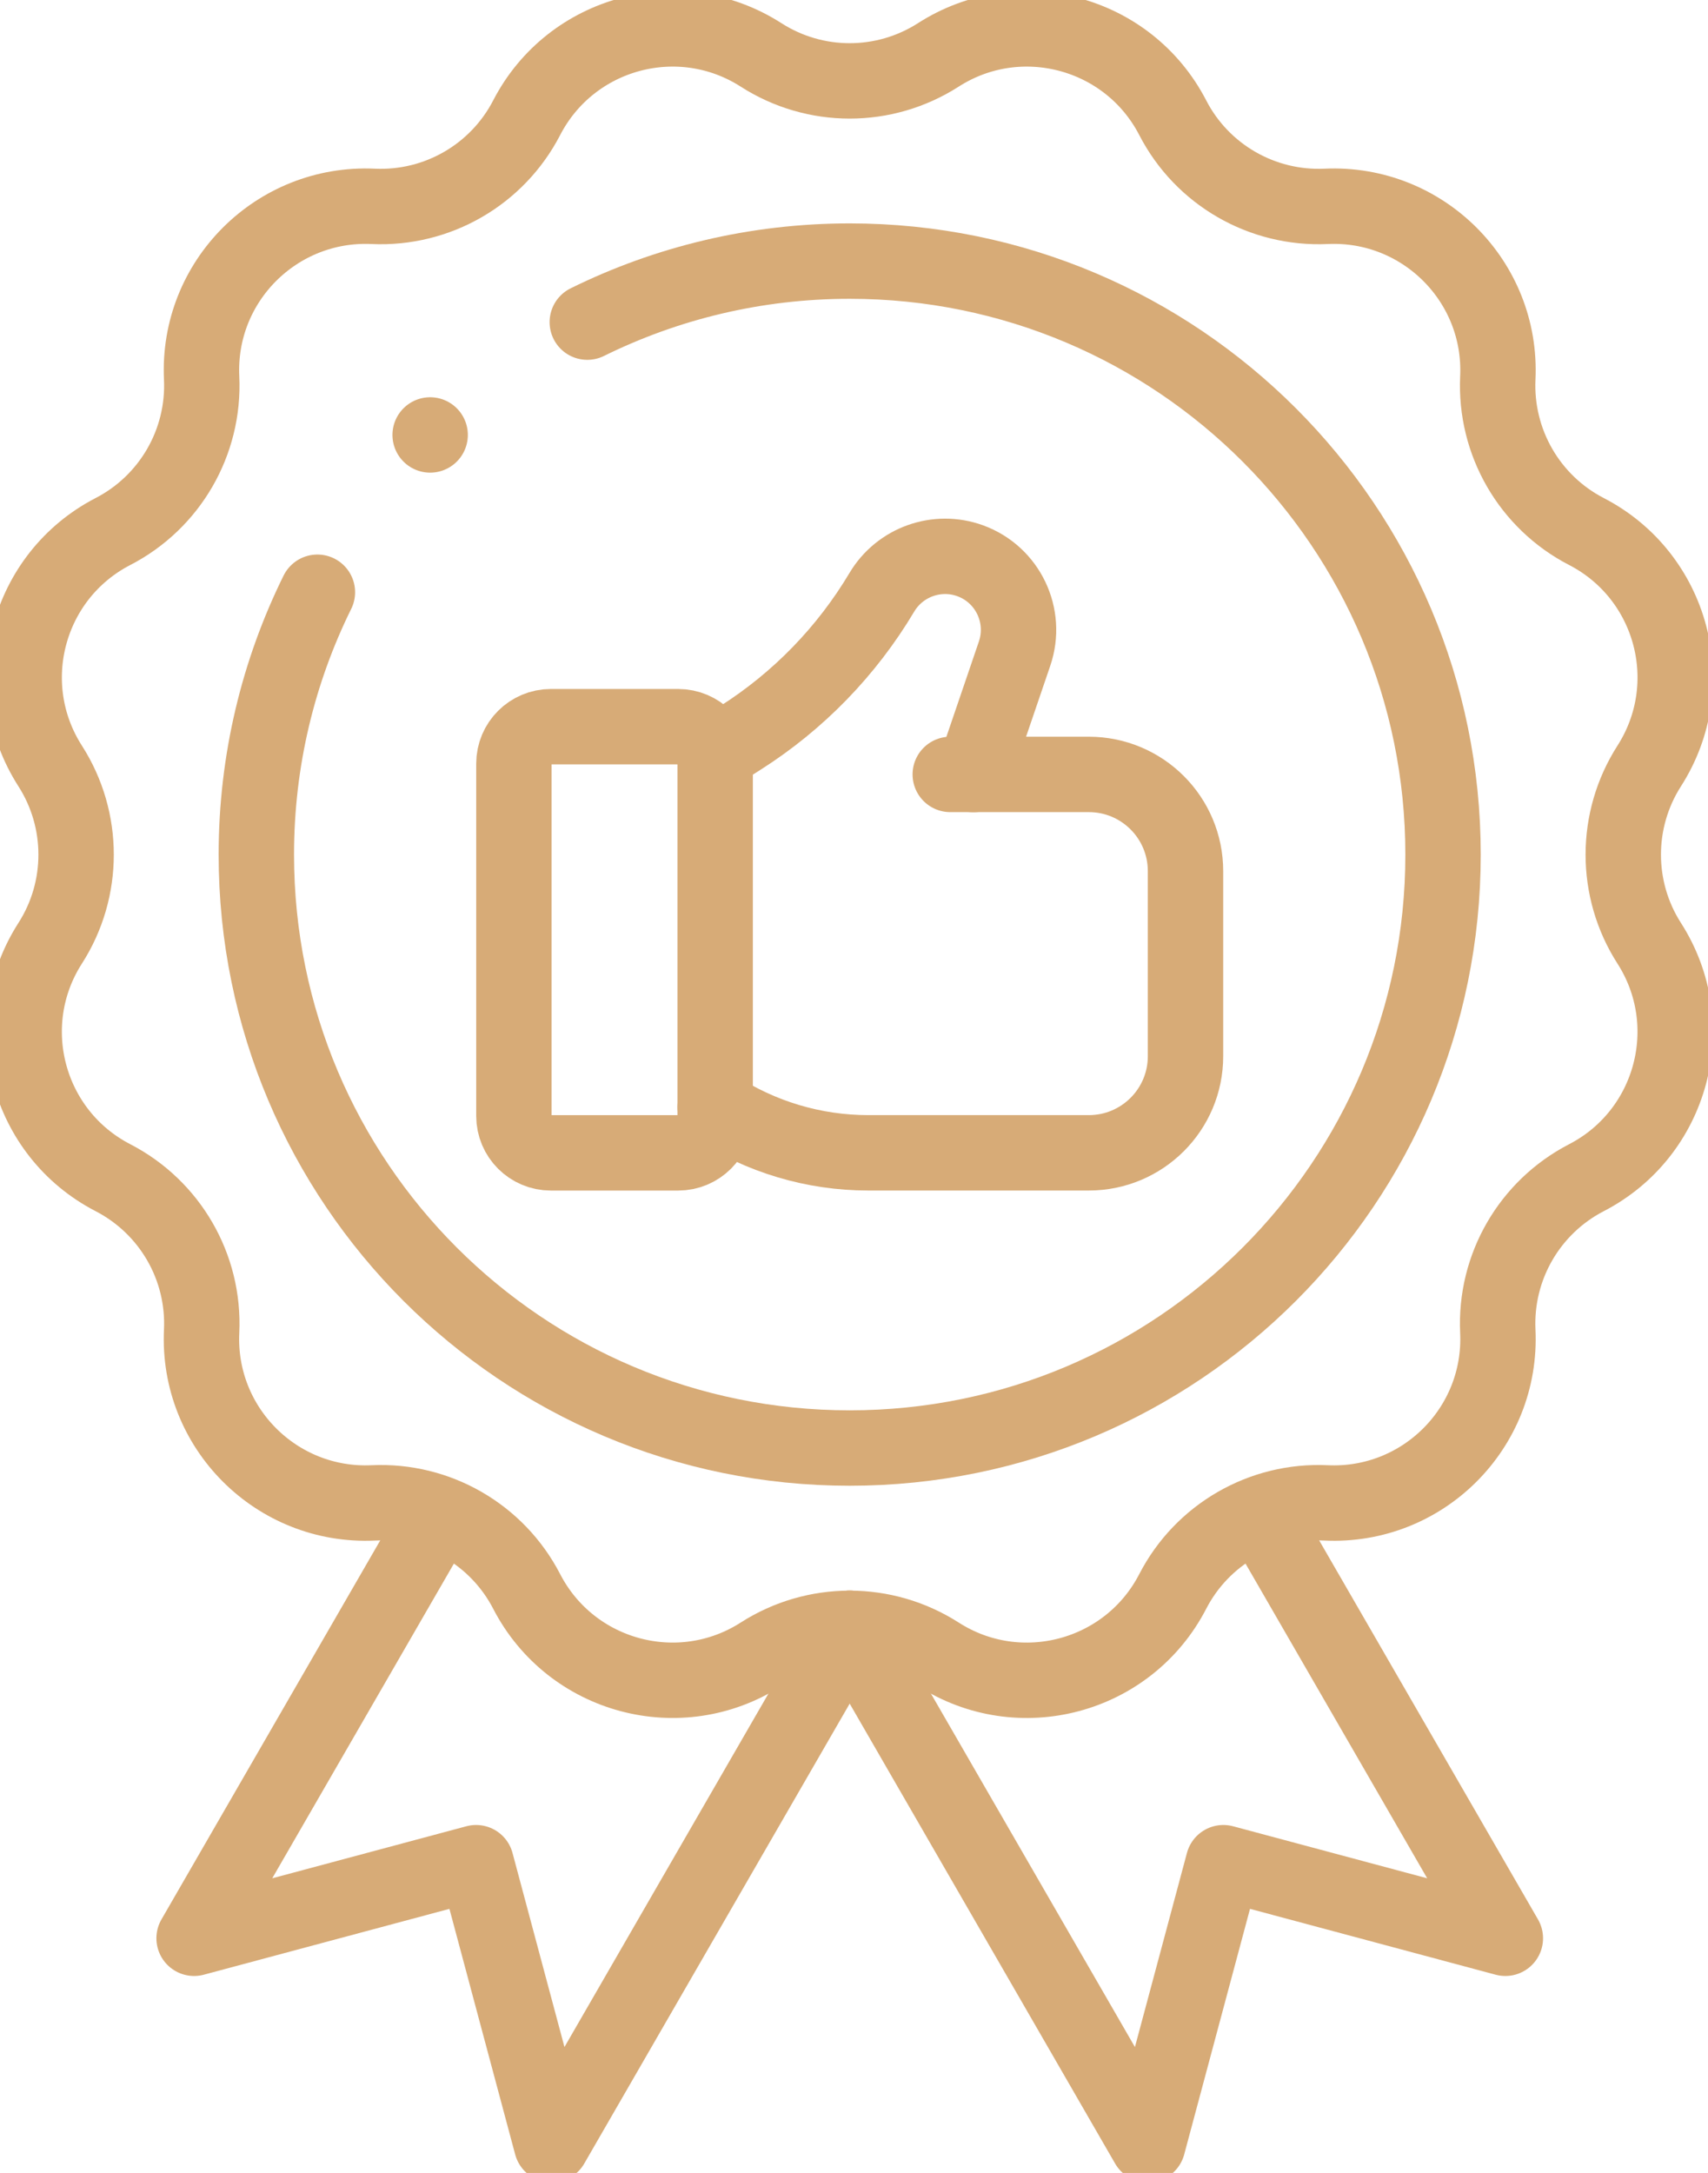
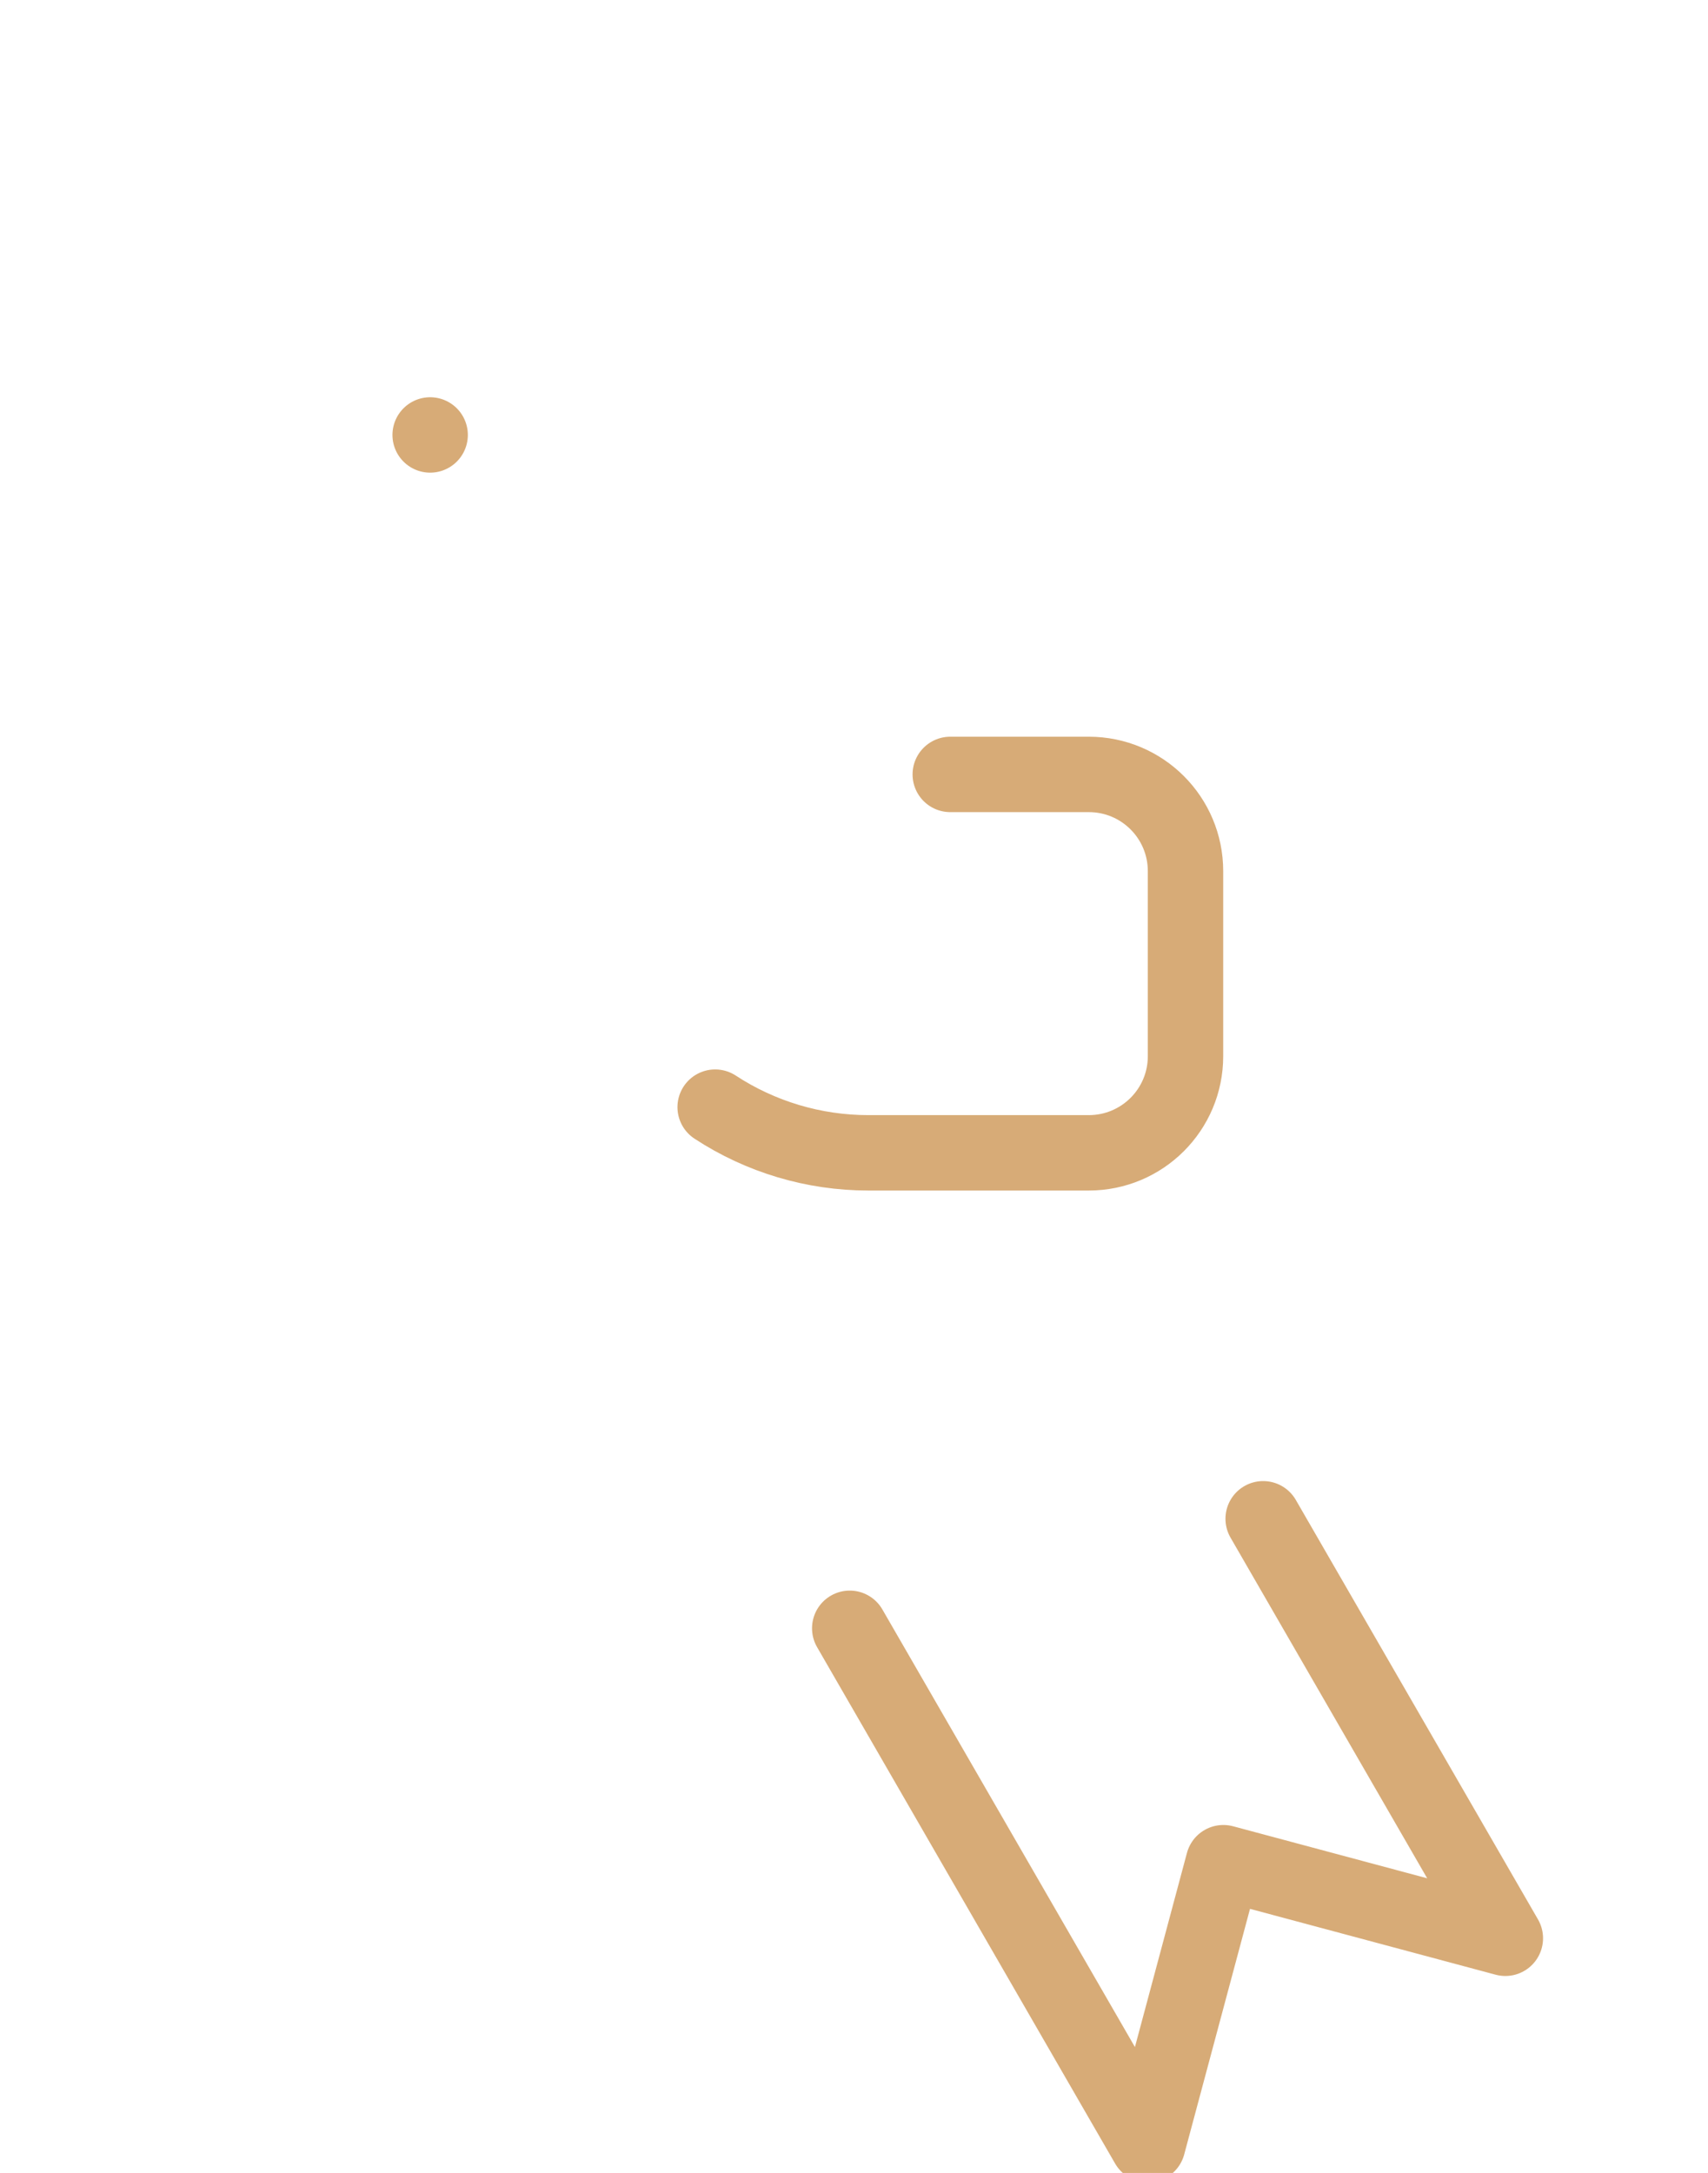
<svg xmlns="http://www.w3.org/2000/svg" version="1.1" id="svg3555" x="0px" y="0px" width="60.4px" height="76.827px" viewBox="582.378 596.688 60.4 76.827" enable-background="new 582.378 596.688 60.4 76.827" xml:space="preserve">
  <g id="g3948" transform="matrix(1.333,0,0,-1.333,0,682.667)">
    <g id="g3950">
      <g>
        <g id="g3952">
          <g id="g3958" transform="translate(276.606,495.953)">
-             <path id="path3960" fill="none" stroke="#D7AB77" stroke-width="2" stroke-linecap="round" stroke-linejoin="round" stroke-miterlimit="10" d="       M185.179-432.909L185.179-432.909c2.158,1.385,5.042,0.611,6.219-1.666c0.78-1.512,2.372-2.429,4.071-2.351       c2.561,0.118,4.674-1.991,4.553-4.553c-0.078-1.699,0.838-3.29,2.35-4.071c2.279-1.178,3.051-4.059,1.666-6.22       c-0.917-1.433-0.917-3.27,0-4.701c1.384-2.158,0.612-5.042-1.666-6.219c-1.512-0.783-2.429-2.371-2.35-4.071       c0.121-2.564-1.991-4.673-4.553-4.554c-1.699,0.081-3.291-0.838-4.071-2.349c-1.177-2.279-4.061-3.051-6.219-1.666l0,0       c-1.434,0.917-3.268,0.917-4.702,0l0,0c-2.158-1.385-5.04-0.612-6.218,1.666c-0.781,1.511-2.371,2.429-4.071,2.349       c-2.561-0.119-4.674,1.99-4.552,4.554c0.079,1.7-0.839,3.288-2.352,4.071c-2.279,1.177-3.051,4.061-1.666,6.219       c0.917,1.431,0.917,3.268,0,4.701c-1.385,2.161-0.612,5.042,1.666,6.22c1.512,0.781,2.431,2.372,2.352,4.071       c-0.122,2.562,1.991,4.671,4.552,4.553c1.7-0.078,3.289,0.839,4.071,2.351c1.178,2.277,4.06,3.051,6.218,1.666l0,0       C181.911-433.828,183.745-433.828,185.179-432.909z" />
-           </g>
+             </g>
          <g id="g3962" transform="translate(224.704,331.152)">
-             <path id="path3964" fill="none" stroke="#D7AB77" stroke-width="2" stroke-linecap="round" stroke-linejoin="round" stroke-miterlimit="10" d="       M231.161-286.907c0,0.543-0.439,0.981-0.982,0.981h-3.376c-0.541,0-0.981-0.438-0.981-0.981v-9.344       c0-0.542,0.44-0.979,0.981-0.979h3.376c0.543,0,0.982,0.437,0.982,0.979V-286.907z" />
-           </g>
+             </g>
          <g id="g3966" transform="translate(224.448,333.237)">
-             <path id="path3968" fill="none" stroke="#D7AB77" stroke-width="2" stroke-linecap="round" stroke-linejoin="round" stroke-miterlimit="10" d="       M231.387-288.753l0.697,0.443c1.537,0.976,2.823,2.299,3.756,3.865c0.479,0.803,1.464,1.154,2.343,0.835       c0.997-0.363,1.52-1.457,1.177-2.464l-1.093-3.205" />
-           </g>
+             </g>
          <g id="g3970" transform="translate(224.704,251.266)">
            <path id="path3972" fill="none" stroke="#D7AB77" stroke-width="2" stroke-linecap="round" stroke-linejoin="round" stroke-miterlimit="10" d="       M231.161-216.131L231.161-216.131c1.207-0.791,2.621-1.212,4.063-1.212h5.849c1.418,0,2.566,1.147,2.566,2.563v4.908       c0,1.419-1.148,2.566-2.566,2.566h-3.675" />
          </g>
          <g id="g3974" transform="translate(352.147,155.559)">
            <path id="path3976" fill="none" stroke="#D7AB77" stroke-width="2" stroke-linecap="round" stroke-linejoin="round" stroke-miterlimit="10" d="       M118.256-131.342l6.425-11.127l-7.481,2.005l-2.005-7.481l-7.907,13.698" />
          </g>
          <g id="g3978" transform="translate(159.853,155.559)">
-             <path id="path3980" fill="none" stroke="#D7AB77" stroke-width="2" stroke-linecap="round" stroke-linejoin="round" stroke-miterlimit="10" d="       M288.613-131.342l-6.424-11.127l7.481,2.005l2.003-7.481l7.907,13.698" />
-           </g>
+             </g>
          <g id="g3982" transform="translate(132.191,371.024)">
-             <path id="path3984" fill="none" stroke="#D7AB77" stroke-width="2" stroke-linecap="round" stroke-linejoin="round" stroke-miterlimit="10" d="       M313.122-322.232c-1.036-2.098-1.62-4.46-1.62-6.959c0-8.695,7.05-15.74,15.741-15.74c8.694,0,15.741,7.046,15.741,15.74       c0,8.693-7.047,15.742-15.741,15.742c-2.499,0-4.863-0.584-6.961-1.619" />
-           </g>
+             </g>
          <g id="g3986" transform="translate(158.419,407.581)">
            <path id="path3988" fill="none" stroke="#D7AB77" stroke-width="2" stroke-linecap="round" stroke-linejoin="round" stroke-miterlimit="10" d="       M289.885-354.617L289.885-354.617" />
          </g>
        </g>
      </g>
    </g>
  </g>
</svg>